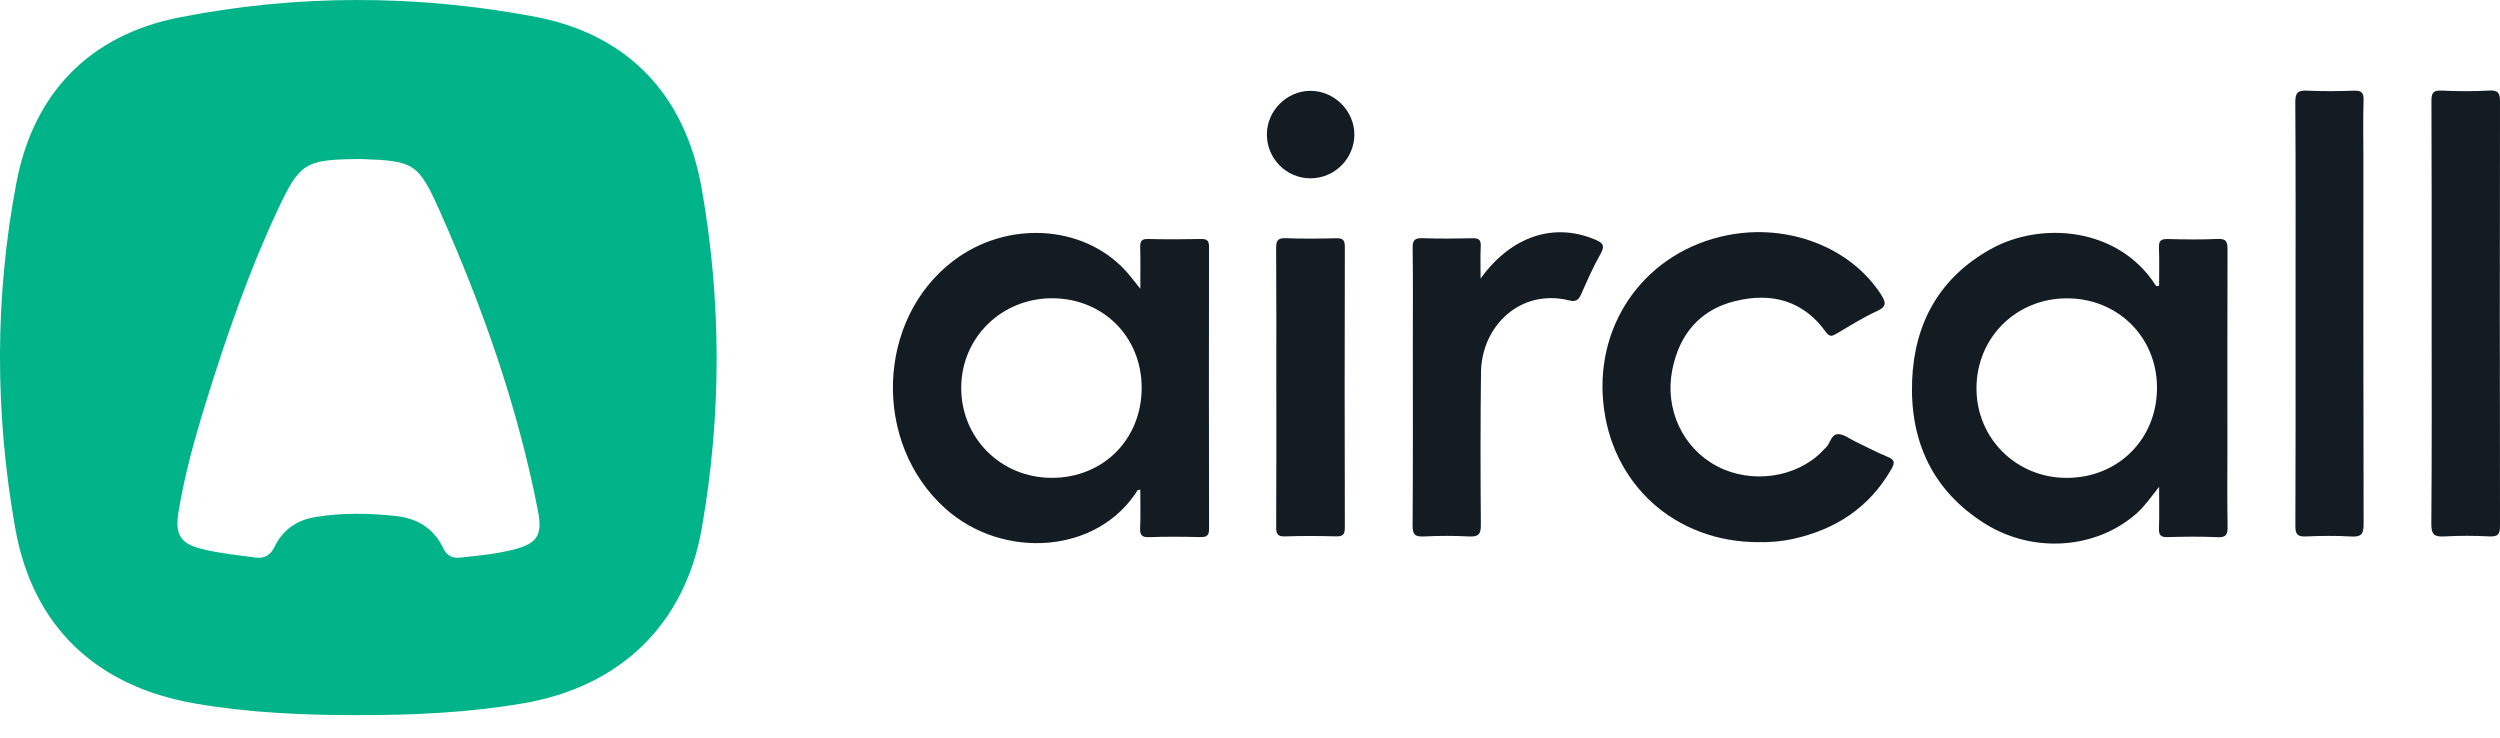
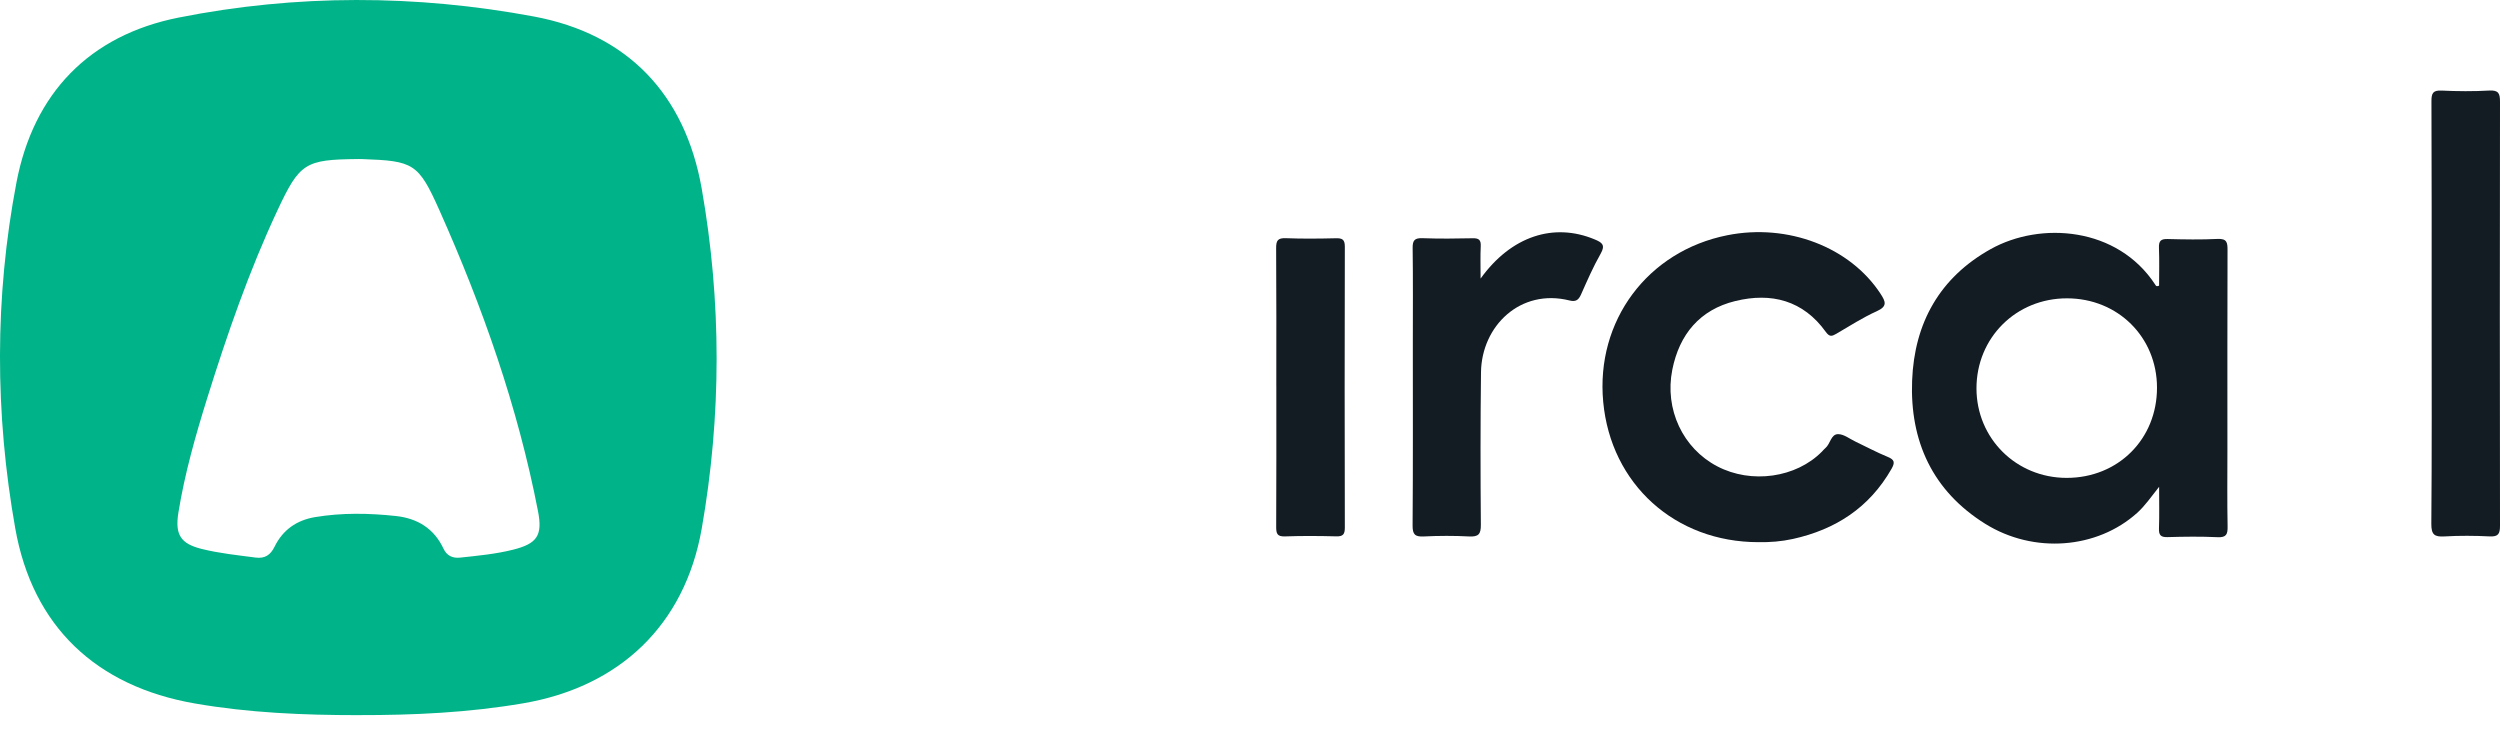
<svg xmlns="http://www.w3.org/2000/svg" width="105" height="31" viewBox="0 0 105 31" fill="none">
  <g clip-path="url(#clip0_10_54671)">
    <path d="M15.049 30.036C12.746 30.036 10.448 29.94 8.174 29.544C4.045 28.824 1.372 26.318 0.641 22.193C-0.216 17.362 -0.229 12.489 0.691 7.666C1.405 3.919 3.749 1.484 7.504 0.738C12.454 -0.245 17.469 -0.231 22.422 0.693C26.368 1.429 28.775 3.966 29.472 7.922C30.308 12.67 30.306 17.455 29.472 22.204C28.758 26.257 26.023 28.846 21.974 29.539C19.683 29.931 17.371 30.039 15.05 30.035L15.049 30.036ZM15.055 6.68C15.038 6.68 15.022 6.68 15.005 6.68C12.816 6.704 12.586 6.843 11.656 8.829C10.46 11.382 9.54 14.041 8.701 16.728C8.21 18.302 7.759 19.888 7.494 21.521C7.342 22.457 7.584 22.834 8.47 23.055C9.216 23.241 9.979 23.318 10.738 23.418C11.125 23.469 11.362 23.308 11.531 22.963C11.878 22.254 12.458 21.848 13.236 21.718C14.363 21.531 15.495 21.551 16.625 21.672C17.531 21.77 18.229 22.195 18.628 23.046C18.766 23.341 19.01 23.454 19.323 23.42C20.067 23.34 20.815 23.271 21.545 23.088C22.551 22.835 22.796 22.499 22.597 21.474C21.746 17.086 20.271 12.899 18.455 8.83C17.57 6.847 17.368 6.759 15.205 6.681C15.155 6.679 15.105 6.681 15.055 6.679V6.68Z" fill="#01B388" />
-     <path d="M47.894 12.127C47.894 11.482 47.903 10.942 47.889 10.401C47.883 10.165 47.914 10.032 48.204 10.038C48.954 10.055 49.705 10.054 50.454 10.038C50.734 10.032 50.78 10.147 50.779 10.393C50.773 14.328 50.771 18.264 50.781 22.199C50.781 22.492 50.689 22.564 50.411 22.558C49.694 22.541 48.977 22.533 48.261 22.561C47.93 22.574 47.874 22.449 47.886 22.159C47.909 21.631 47.892 21.103 47.892 20.571C47.836 20.579 47.791 20.572 47.781 20.587C46.092 23.284 42.112 23.514 39.706 21.36C36.629 18.606 36.8 13.395 40.059 10.94C42.286 9.262 45.435 9.426 47.23 11.321C47.441 11.544 47.622 11.797 47.892 12.126L47.894 12.127ZM44.164 20.07C46.333 20.074 47.95 18.456 47.95 16.282C47.95 14.145 46.328 12.528 44.185 12.527C42.066 12.527 40.385 14.175 40.371 16.264C40.358 18.388 42.029 20.065 44.164 20.069V20.07Z" fill="#131B23" />
    <path d="M90.682 11.997C90.682 11.484 90.697 10.944 90.676 10.405C90.665 10.12 90.756 10.031 91.041 10.039C91.741 10.057 92.442 10.07 93.141 10.035C93.535 10.016 93.557 10.193 93.556 10.504C93.547 13.305 93.551 16.107 93.551 18.908C93.551 19.976 93.538 21.043 93.559 22.11C93.565 22.44 93.509 22.58 93.135 22.562C92.436 22.529 91.735 22.538 91.035 22.559C90.741 22.568 90.667 22.465 90.677 22.189C90.696 21.647 90.683 21.105 90.683 20.446C90.336 20.884 90.086 21.249 89.756 21.545C88.082 23.049 85.426 23.277 83.375 21.997C81.17 20.62 80.21 18.534 80.309 15.982C80.403 13.565 81.466 11.656 83.613 10.46C85.711 9.292 88.935 9.531 90.518 11.952C90.541 11.987 90.555 12.053 90.683 11.997H90.682ZM86.799 20.071C88.962 20.072 90.596 18.441 90.594 16.282C90.593 14.161 88.952 12.531 86.815 12.53C84.675 12.527 83.009 14.186 83.012 16.317C83.016 18.417 84.683 20.07 86.798 20.071H86.799Z" fill="#131B23" />
    <path d="M73.859 22.771C70.356 22.773 67.657 20.335 67.335 16.88C67.016 13.476 69.198 10.546 72.547 9.88C75.088 9.373 77.701 10.378 78.982 12.338C79.195 12.665 79.284 12.865 78.823 13.072C78.233 13.337 77.684 13.694 77.123 14.02C76.944 14.124 76.843 14.16 76.686 13.943C75.733 12.614 74.396 12.273 72.881 12.644C71.392 13.008 70.533 14.044 70.237 15.527C69.904 17.195 70.684 18.833 72.125 19.586C73.557 20.336 75.44 20.069 76.527 18.962C76.574 18.914 76.615 18.861 76.666 18.819C76.877 18.645 76.897 18.233 77.201 18.234C77.443 18.234 77.686 18.432 77.926 18.546C78.377 18.76 78.818 18.998 79.279 19.187C79.578 19.308 79.594 19.428 79.442 19.695C78.513 21.321 77.093 22.242 75.297 22.637C74.823 22.741 74.342 22.779 73.856 22.771H73.859Z" fill="#131B23" />
    <path d="M102.129 13.151C102.129 10.185 102.134 7.219 102.121 4.253C102.12 3.918 102.18 3.787 102.547 3.804C103.212 3.836 103.882 3.841 104.546 3.803C104.946 3.78 105.001 3.93 105 4.283C104.99 10.215 104.99 16.147 105 22.079C105 22.417 104.932 22.547 104.568 22.529C103.936 22.498 103.3 22.493 102.669 22.53C102.245 22.555 102.113 22.457 102.116 21.998C102.141 19.049 102.129 16.099 102.129 13.149V13.151Z" fill="#131B23" />
-     <path d="M96.414 13.139C96.414 10.188 96.423 7.237 96.403 4.287C96.4 3.878 96.525 3.79 96.901 3.807C97.55 3.837 98.202 3.832 98.851 3.808C99.17 3.797 99.282 3.877 99.27 4.215C99.244 4.98 99.262 5.748 99.262 6.515C99.262 11.684 99.257 16.852 99.272 22.021C99.273 22.44 99.162 22.558 98.748 22.533C98.117 22.495 97.481 22.503 96.848 22.531C96.499 22.547 96.404 22.444 96.406 22.092C96.42 19.108 96.414 16.123 96.414 13.139Z" fill="#131B23" />
    <path d="M62.186 11.699C63.471 9.913 65.261 9.337 66.981 10.057C67.291 10.187 67.436 10.291 67.227 10.656C66.915 11.204 66.662 11.786 66.406 12.363C66.301 12.598 66.187 12.687 65.921 12.62C63.86 12.103 62.226 13.687 62.202 15.639C62.176 17.772 62.178 19.905 62.196 22.038C62.2 22.437 62.096 22.551 61.702 22.531C61.071 22.498 60.435 22.5 59.803 22.531C59.435 22.549 59.326 22.455 59.329 22.069C59.348 19.519 59.339 16.969 59.339 14.418C59.339 13.085 59.35 11.752 59.331 10.418C59.326 10.088 59.419 9.992 59.75 10.004C60.449 10.03 61.15 10.022 61.85 10.007C62.107 10.001 62.205 10.071 62.191 10.341C62.17 10.752 62.185 11.164 62.185 11.698L62.186 11.699Z" fill="#131B23" />
    <path d="M53.605 16.224C53.605 14.291 53.612 12.357 53.598 10.424C53.596 10.107 53.664 9.991 54.005 10.004C54.704 10.032 55.405 10.023 56.104 10.007C56.372 10.001 56.483 10.053 56.483 10.358C56.473 14.291 56.473 18.225 56.483 22.158C56.483 22.439 56.411 22.535 56.121 22.527C55.406 22.509 54.688 22.503 53.972 22.529C53.639 22.541 53.599 22.409 53.6 22.123C53.611 20.157 53.606 18.19 53.606 16.223L53.605 16.224Z" fill="#131B23" />
-     <path d="M55.038 7.489C54.023 7.489 53.203 6.658 53.209 5.636C53.214 4.651 54.041 3.823 55.026 3.815C56.032 3.807 56.884 4.649 56.883 5.649C56.882 6.664 56.054 7.49 55.038 7.489Z" fill="#131B23" />
  </g>
  <defs>
    <clipPath id="clip0_10_54671">
      <rect width="105" height="30.036" fill="white" />
    </clipPath>
  </defs>
</svg>